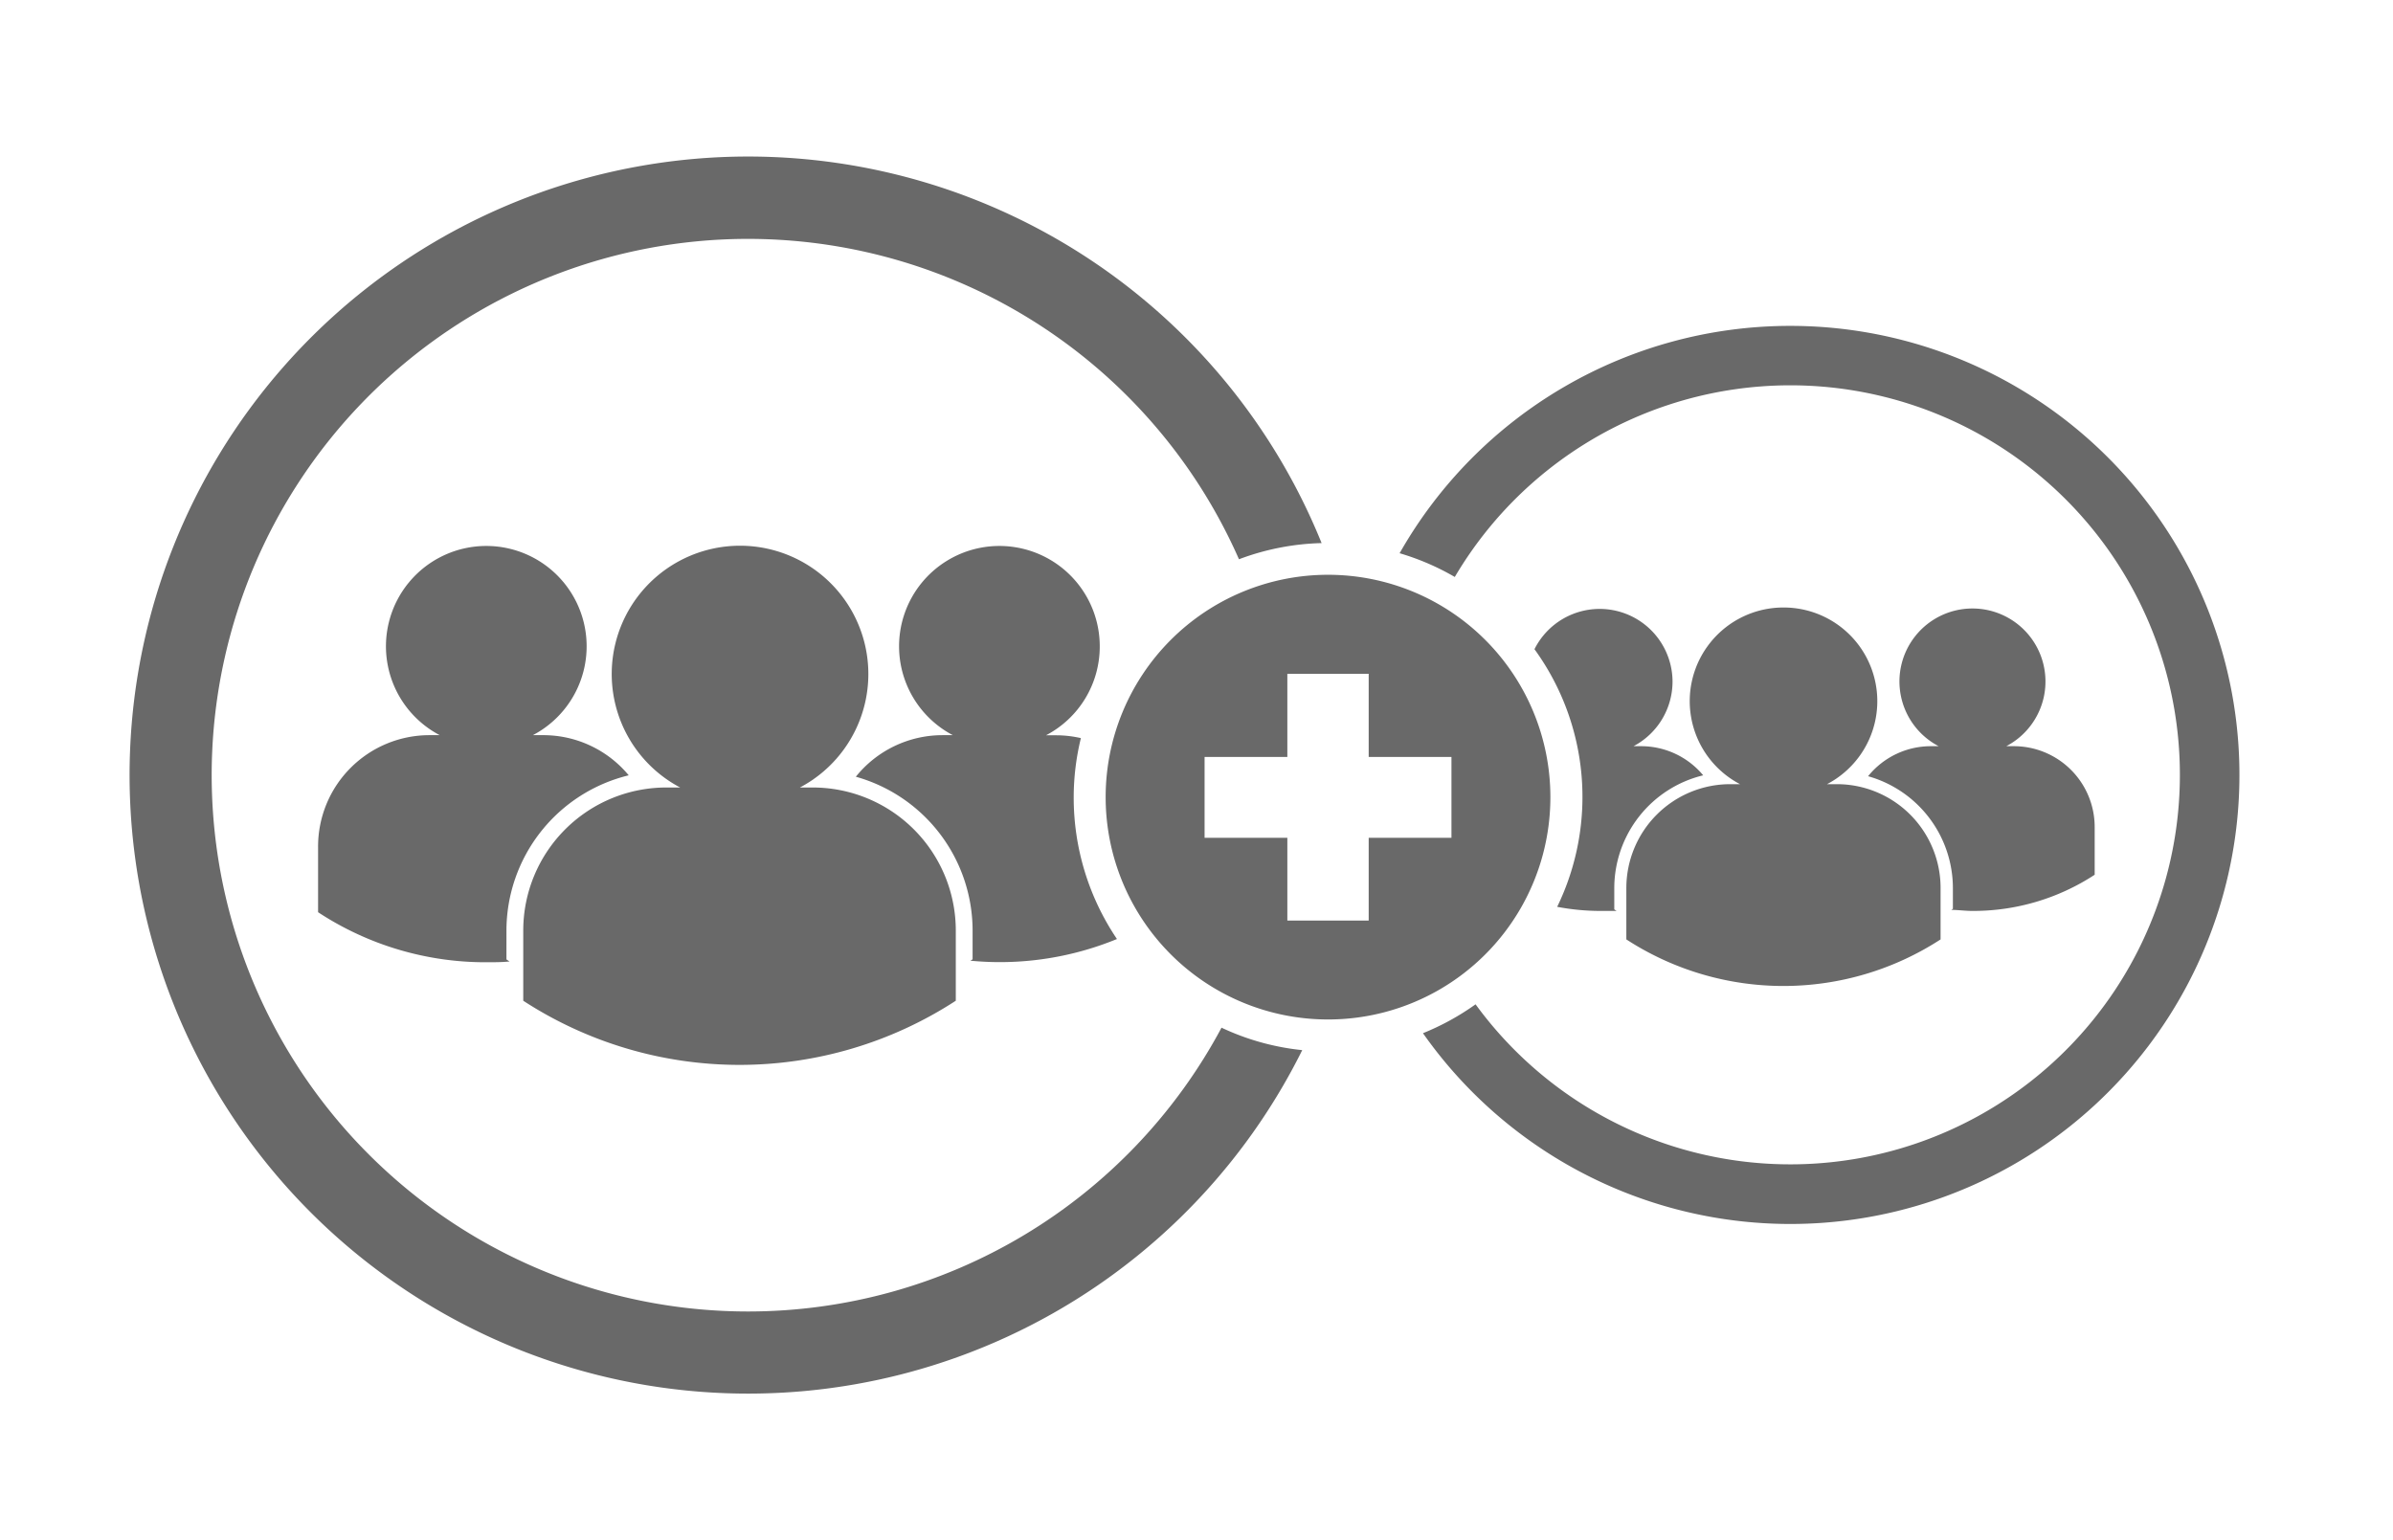
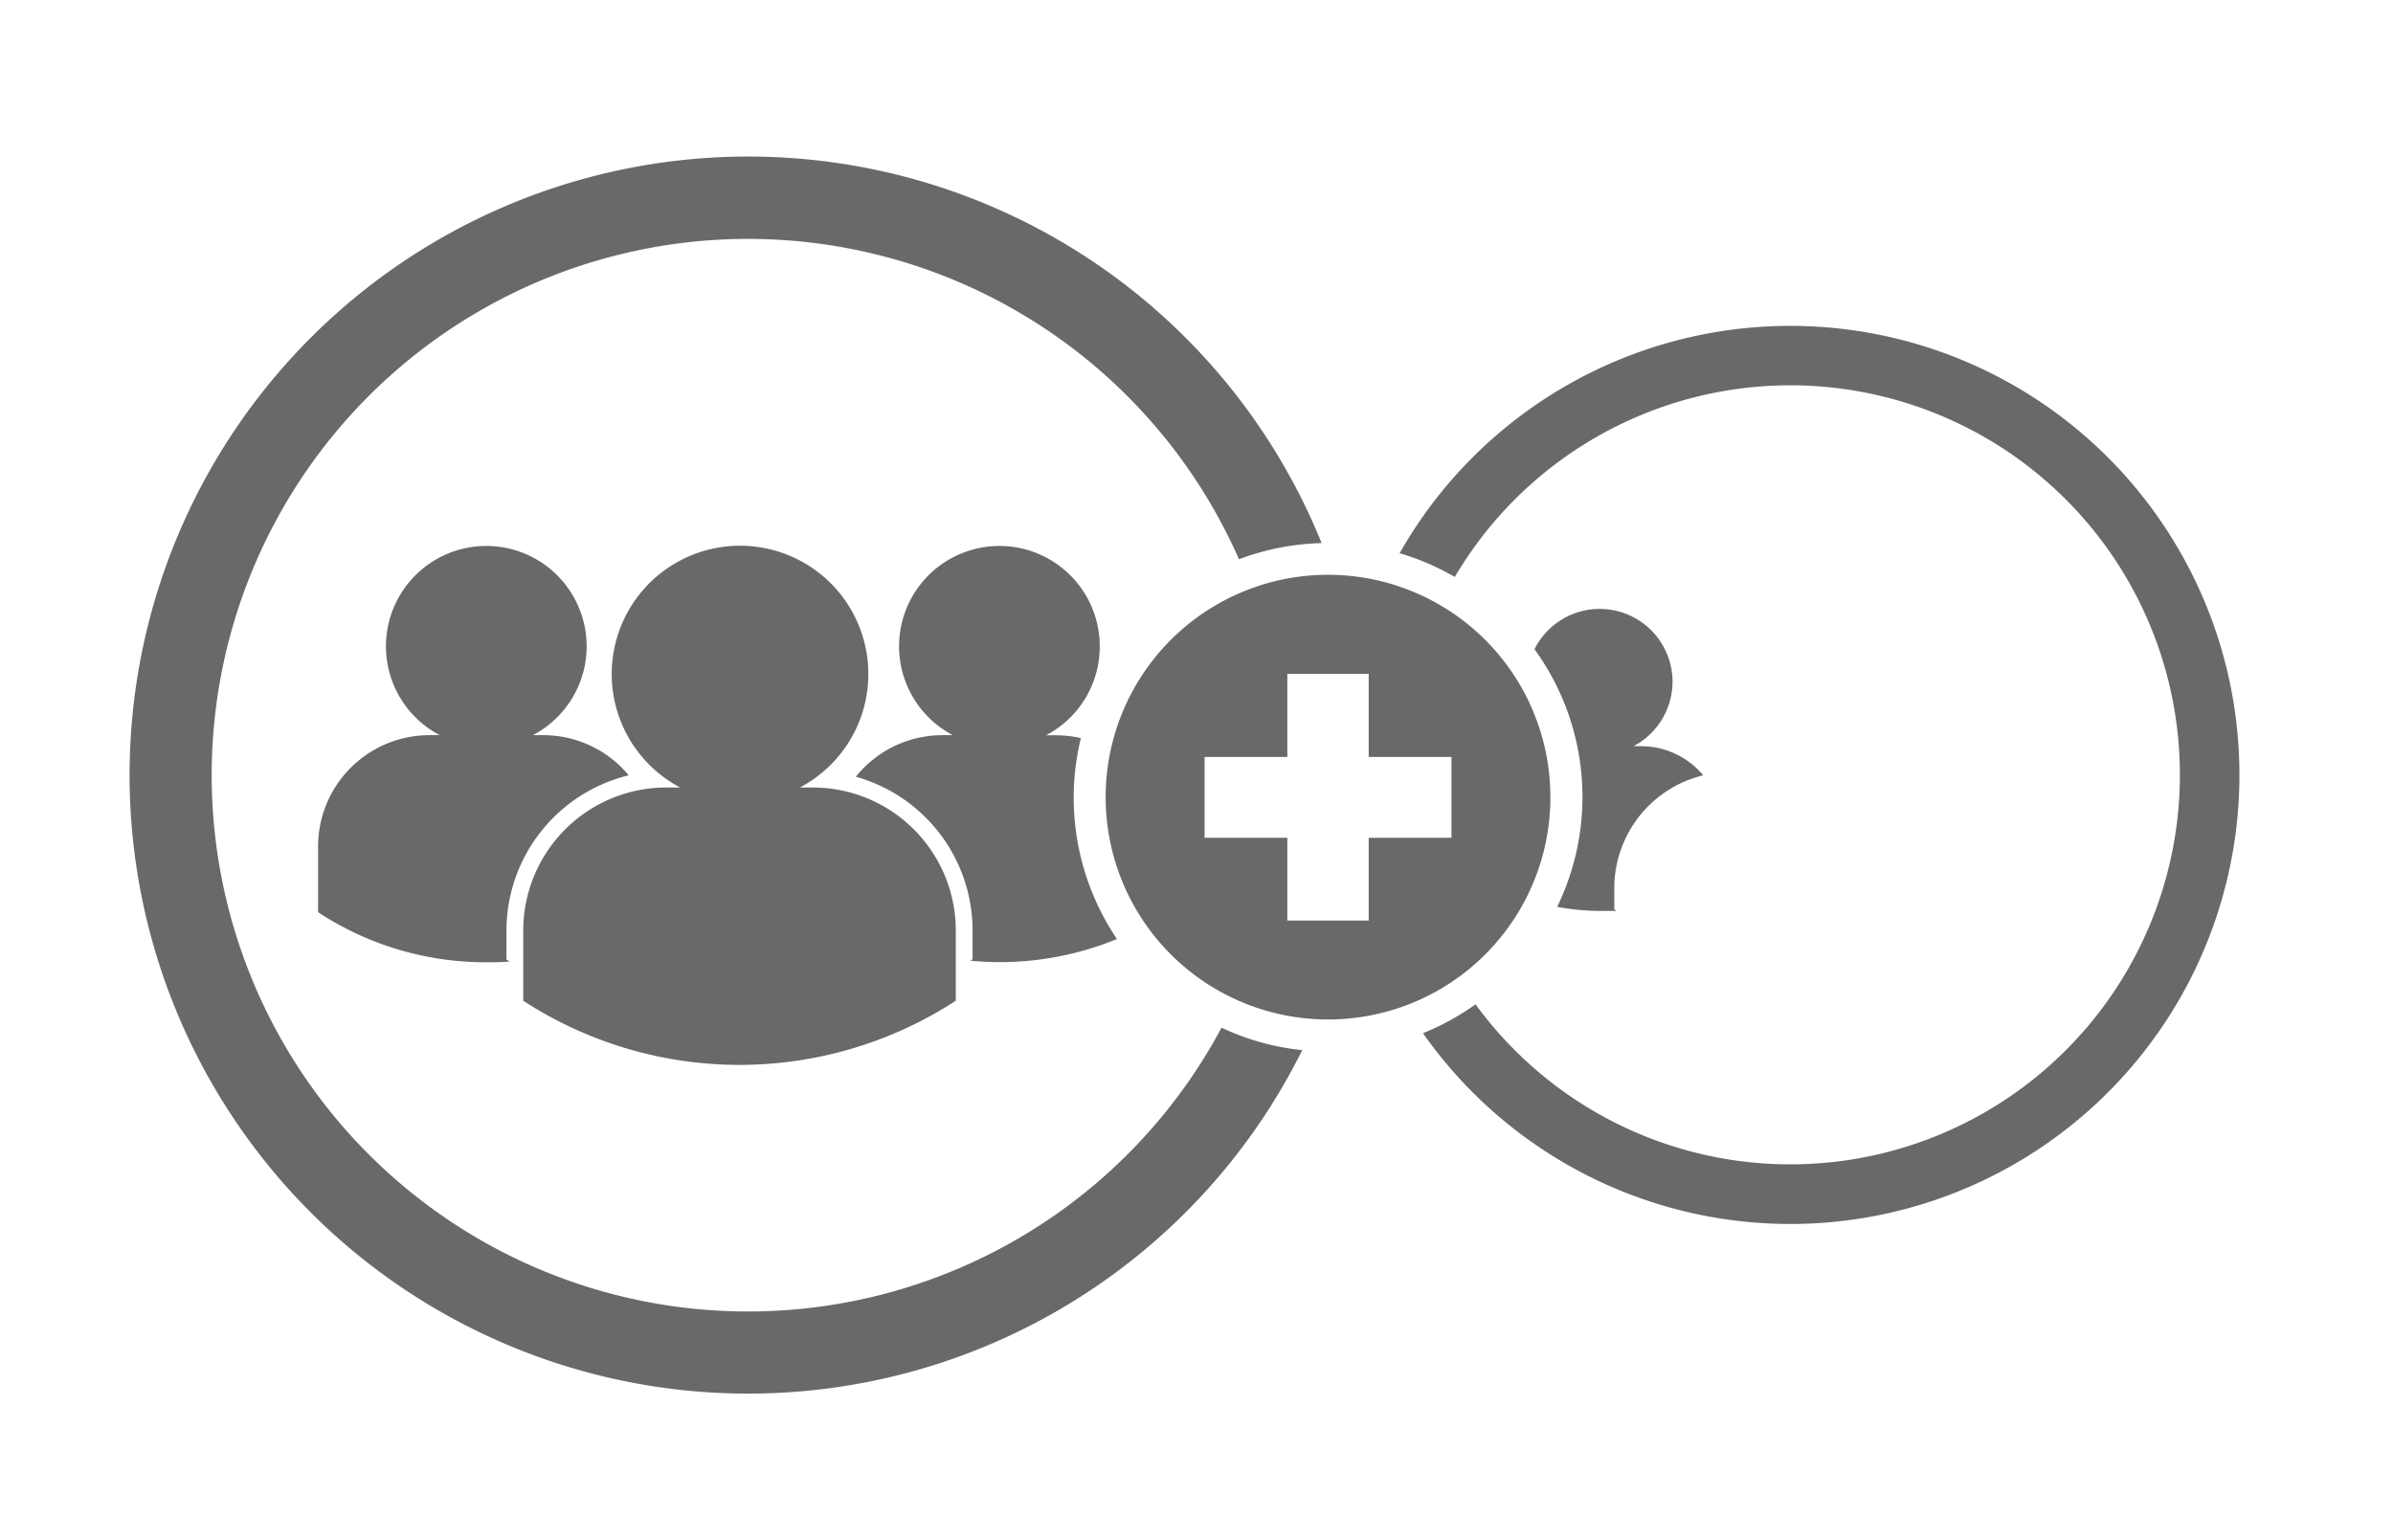
<svg xmlns="http://www.w3.org/2000/svg" viewBox="0 0 186.5 120">
  <defs>
    <style>.cls-1{fill:none;}.cls-2{fill:#696969;}</style>
  </defs>
  <g id="Calque_2" data-name="Calque 2">
    <g id="Calque_1_-_copie_3" data-name="Calque 1 - copie 3">
      <rect class="cls-1" width="186.5" height="120" />
      <path class="cls-2" d="M58.32,102.22A41.8,41.8,0,1,1,96.56,43.59,19.6,19.6,0,0,1,103,42.33a48.21,48.21,0,1,0-1.51,39.52,19.34,19.34,0,0,1-6.29-1.75A41.84,41.84,0,0,1,58.32,102.22Z" />
      <path class="cls-2" d="M49,60.43a8.64,8.64,0,0,0-6.66-3.13h-.81a7.82,7.82,0,1,0-7.26,0h-.81A8.68,8.68,0,0,0,24.79,66V71.1A23.74,23.74,0,0,0,37.9,75c.61,0,1.22,0,1.81-.06l-.24-.16V72.53A12.47,12.47,0,0,1,49,60.43Z" />
      <path class="cls-2" d="M85.71,50.38A7.82,7.82,0,1,0,74.26,57.3h-.81a8.67,8.67,0,0,0-6.75,3.24,12.46,12.46,0,0,1,9.1,12v2.23l-.17.11c.75.07,1.5.11,2.26.11a24,24,0,0,0,9.16-1.8,19.7,19.7,0,0,1-3.37-11.05,19.46,19.46,0,0,1,.56-4.61,8.6,8.6,0,0,0-1.91-.22h-.81A7.8,7.8,0,0,0,85.71,50.38Z" />
      <path class="cls-2" d="M74.49,78V72.53A11.15,11.15,0,0,0,63.34,61.38h-1a10,10,0,1,0-9.33,0h-1A11.15,11.15,0,0,0,40.78,72.53V78a30.91,30.91,0,0,0,33.71,0Z" />
      <path class="cls-2" d="M139.5,25.4a35,35,0,0,0-30.42,17.72,19.52,19.52,0,0,1,4.3,1.85A30.36,30.36,0,1,1,115,78.28a19.88,19.88,0,0,1-4.1,2.25A35,35,0,1,0,139.5,25.4Z" />
      <path class="cls-2" d="M130.35,53.13a5.68,5.68,0,0,0-10.76-2.53,19.6,19.6,0,0,1,1.77,20.08,18,18,0,0,0,3.31.32c.44,0,.88,0,1.32,0l-.18-.12V69.22a9.06,9.06,0,0,1,6.93-8.79,6.29,6.29,0,0,0-4.85-2.27h-.58A5.7,5.7,0,0,0,130.35,53.13Z" />
-       <path class="cls-2" d="M145.59,60.5a9.07,9.07,0,0,1,6.61,8.72v1.61l-.12.09c.54,0,1.09.08,1.64.08a17.27,17.27,0,0,0,9.53-2.82V64.46a6.3,6.3,0,0,0-6.3-6.3h-.59a5.69,5.69,0,1,0-5.27,0h-.59A6.29,6.29,0,0,0,145.59,60.5Z" />
-       <path class="cls-2" d="M139,47.35a7.3,7.3,0,0,0-3.39,13.77h-.76a8.1,8.1,0,0,0-8.1,8.1v4a22.47,22.47,0,0,0,24.49,0v-4a8.09,8.09,0,0,0-8.1-8.1h-.75A7.3,7.3,0,0,0,139,47.35Z" />
      <path class="cls-2" d="M120.83,62.13A17.33,17.33,0,1,0,103.5,79.46,17.32,17.32,0,0,0,120.83,62.13Zm-7.71,3.17h-6.45v6.45h-6.34V65.3H93.88V59h6.45V52.52h6.34V59h6.45Z" />
    </g>
  </g>
</svg>